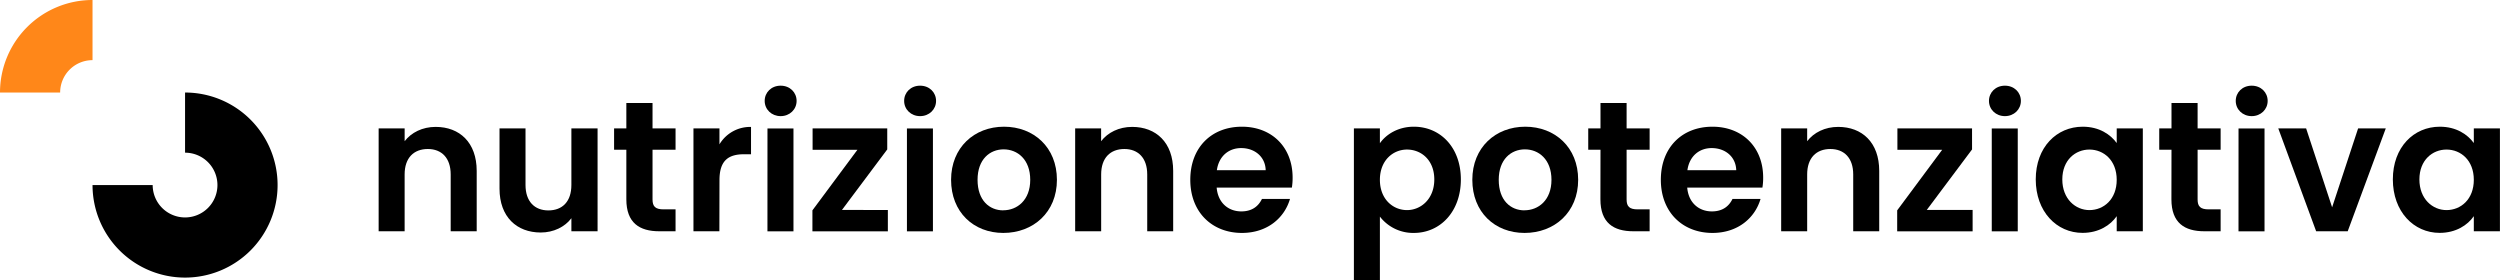
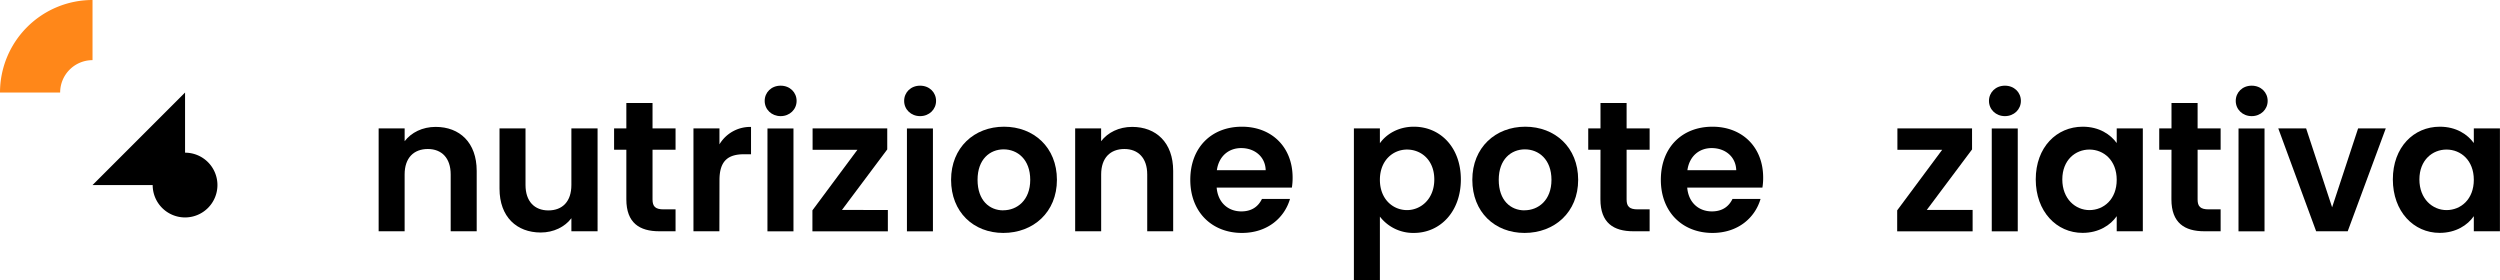
<svg xmlns="http://www.w3.org/2000/svg" id="Calque_1" data-name="Calque 1" width="607.92mm" height="68.16mm" viewBox="0 0 1723.25 193.21">
  <defs>
    <style>.cls-1{fill:#ff8719;}</style>
  </defs>
  <title>IFR</title>
  <path d="M310.66,120.24c0-11.39-6.27-17.53-15.75-17.53-9.73,0-16,6.14-16,17.53v39.17H261V88.5h17.92v8.83c4.61-6,12.29-9.86,21.38-9.86,16.51,0,28.29,10.76,28.29,30.34v41.6H310.66Z" />
  <path d="M411.91,159.41H393.86v-9c-4.48,6-12.29,9.86-21.12,9.86-16.52,0-28.42-10.75-28.42-30.21V88.5h17.92v39c0,11.39,6.27,17.54,15.75,17.54,9.72,0,15.87-6.15,15.87-17.54v-39h18.05Z" />
  <path d="M431.74,103.22h-8.45V88.5h8.45V71h18.05V88.5h15.87v14.72H449.79v34.3c0,4.74,1.92,6.79,7.55,6.79h8.32v15.1H454.4c-13.57,0-22.66-5.76-22.66-22Z" />
  <path d="M495.87,159.41H478V88.5h17.92v11a24.6,24.6,0,0,1,21.76-12v18.82h-4.74c-10.62,0-17,4.1-17,17.79Z" />
  <path d="M527.1,69.55c0-5.89,4.61-10.49,11-10.49s11,4.6,11,10.49-4.74,10.5-11,10.5S527.1,75.44,527.1,69.55Zm1.92,19h17.92v70.91H529Z" />
  <path d="M611.58,103l-31.23,41.73H612v14.72H560V145l31-41.73H560.12V88.5h51.46Z" />
  <path d="M623.23,69.55c0-5.89,4.6-10.49,11-10.49s11,4.6,11,10.49-4.73,10.5-11,10.5S623.23,75.44,623.23,69.55Zm1.92,19h17.92v70.91H625.15Z" />
  <path d="M691.58,160.56c-20.48,0-36-14.33-36-36.61s16-36.61,36.48-36.61,36.48,14.21,36.48,36.61S712.19,160.56,691.58,160.56Zm0-15.61c9.47,0,18.56-6.91,18.56-21s-8.83-21-18.31-21-18,6.79-18,21S682,145,691.58,145Z" />
  <path d="M790.78,120.24c0-11.39-6.28-17.53-15.75-17.53-9.73,0-16,6.14-16,17.53v39.17H741.11V88.5H759v8.83c4.61-6,12.29-9.86,21.38-9.86,16.51,0,28.29,10.76,28.29,30.34v41.6H790.78Z" />
  <path d="M856.06,160.56c-20.61,0-35.59-14.33-35.59-36.61s14.59-36.61,35.59-36.61c20.48,0,34.94,14,34.94,35.08a42.3,42.3,0,0,1-.51,6.91H838.65c.89,10.5,8.06,16.39,17,16.39,7.68,0,11.91-3.84,14.21-8.58h19.33C885.37,150.2,873.59,160.56,856.06,160.56ZM838.78,117.3h33.66c-.26-9.35-7.68-15.23-16.9-15.23C847,102.07,840.18,107.57,838.78,117.3Z" />
  <path d="M974.58,87.34c18.18,0,32.39,14.21,32.39,36.36s-14.21,36.86-32.39,36.86a28.94,28.94,0,0,1-23.42-11.26v43.91H933.24V88.5h17.92V98.74C955.38,92.72,963.57,87.34,974.58,87.34Zm-4.73,15.75c-9.6,0-18.69,7.42-18.69,20.86s9.09,20.87,18.69,20.87,18.81-7.68,18.81-21.12S979.58,103.09,969.85,103.09Z" />
  <path d="M1050.87,160.56c-20.48,0-36-14.33-36-36.61s16-36.61,36.48-36.61,36.48,14.21,36.48,36.61S1071.48,160.56,1050.87,160.56Zm0-15.61c9.47,0,18.56-6.91,18.56-21s-8.83-21-18.3-21-18.05,6.79-18.05,21S1041.27,145,1050.87,145Z" />
  <path d="M1103.22,103.22h-8.45V88.5h8.45V71h18V88.5h15.87v14.72h-15.87v34.3c0,4.74,1.92,6.79,7.55,6.79h8.32v15.1h-11.27c-13.56,0-22.65-5.76-22.65-22Z" />
  <path d="M1180.4,160.56c-20.61,0-35.58-14.33-35.58-36.61s14.59-36.61,35.58-36.61c20.48,0,34.95,14,34.95,35.08a41.23,41.23,0,0,1-.52,6.91H1163c.9,10.5,8.07,16.39,17,16.39,7.68,0,11.9-3.84,14.21-8.58h19.33C1209.71,150.2,1197.94,160.56,1180.4,160.56Zm-17.28-43.26h33.67c-.26-9.35-7.68-15.23-16.9-15.23C1171.31,102.07,1164.53,107.57,1163.12,117.3Z" />
-   <path d="M1277.42,120.24c0-11.39-6.27-17.53-15.74-17.53-9.73,0-16,6.14-16,17.53v39.17h-17.92V88.5h17.92v8.83c4.61-6,12.29-9.86,21.38-9.86,16.51,0,28.29,10.76,28.29,30.34v41.6h-17.93Z" />
  <path d="M1359.34,103l-31.23,41.73h31.62v14.72h-52V145l31-41.73h-30.85V88.5h51.45Z" />
  <path d="M1371,69.55c0-5.89,4.61-10.49,11-10.49s11,4.6,11,10.49-4.73,10.5-11,10.5S1371,75.44,1371,69.55Zm1.92,19h17.92v70.91h-17.92Z" />
  <path d="M1435.63,87.34c11.39,0,19.2,5.38,23.42,11.27V88.5h18v70.91h-18V149c-4.22,6.15-12.29,11.52-23.55,11.52-17.92,0-32.26-14.72-32.26-36.86S1417.58,87.34,1435.63,87.34Zm4.61,15.75c-9.6,0-18.69,7.17-18.69,20.61s9.09,21.12,18.69,21.12c9.85,0,18.81-7.42,18.81-20.87S1450.09,103.09,1440.24,103.09Z" />
  <path d="M1496.81,103.22h-8.45V88.5h8.45V71h18V88.5h15.87v14.72h-15.87v34.3c0,4.74,1.92,6.79,7.55,6.79h8.32v15.1h-11.26c-13.57,0-22.66-5.76-22.66-22Z" />
  <path d="M1541.1,69.55c0-5.89,4.61-10.49,11-10.49s11,4.6,11,10.49-4.73,10.5-11,10.5S1541.1,75.44,1541.1,69.55Zm1.92,19h17.92v70.91H1543Z" />
  <path d="M1589.61,88.5l17.92,54.4,17.92-54.4h19.07l-26.24,70.91h-21.76L1570.41,88.5Z" />
  <path d="M1681.77,87.34c11.39,0,19.2,5.38,23.43,11.27V88.5h18v70.91h-18V149c-4.23,6.15-12.29,11.52-23.56,11.52-17.92,0-32.25-14.72-32.25-36.86S1663.72,87.34,1681.77,87.34Zm4.61,15.75c-9.6,0-18.69,7.17-18.69,20.61s9.09,21.12,18.69,21.12c9.86,0,18.82-7.42,18.82-20.87S1696.24,103.09,1686.38,103.09Z" />
  <path class="cls-1" d="M63.78,41.46V0A63.78,63.78,0,0,0,0,63.78H41.46A22.32,22.32,0,0,1,63.78,41.46Z" />
-   <path d="M127.56,63.78v41.46a22.32,22.32,0,1,1-22.32,22.32H63.78a63.78,63.78,0,1,0,63.78-63.78Z" />
+   <path d="M127.56,63.78v41.46a22.32,22.32,0,1,1-22.32,22.32H63.78Z" />
</svg>